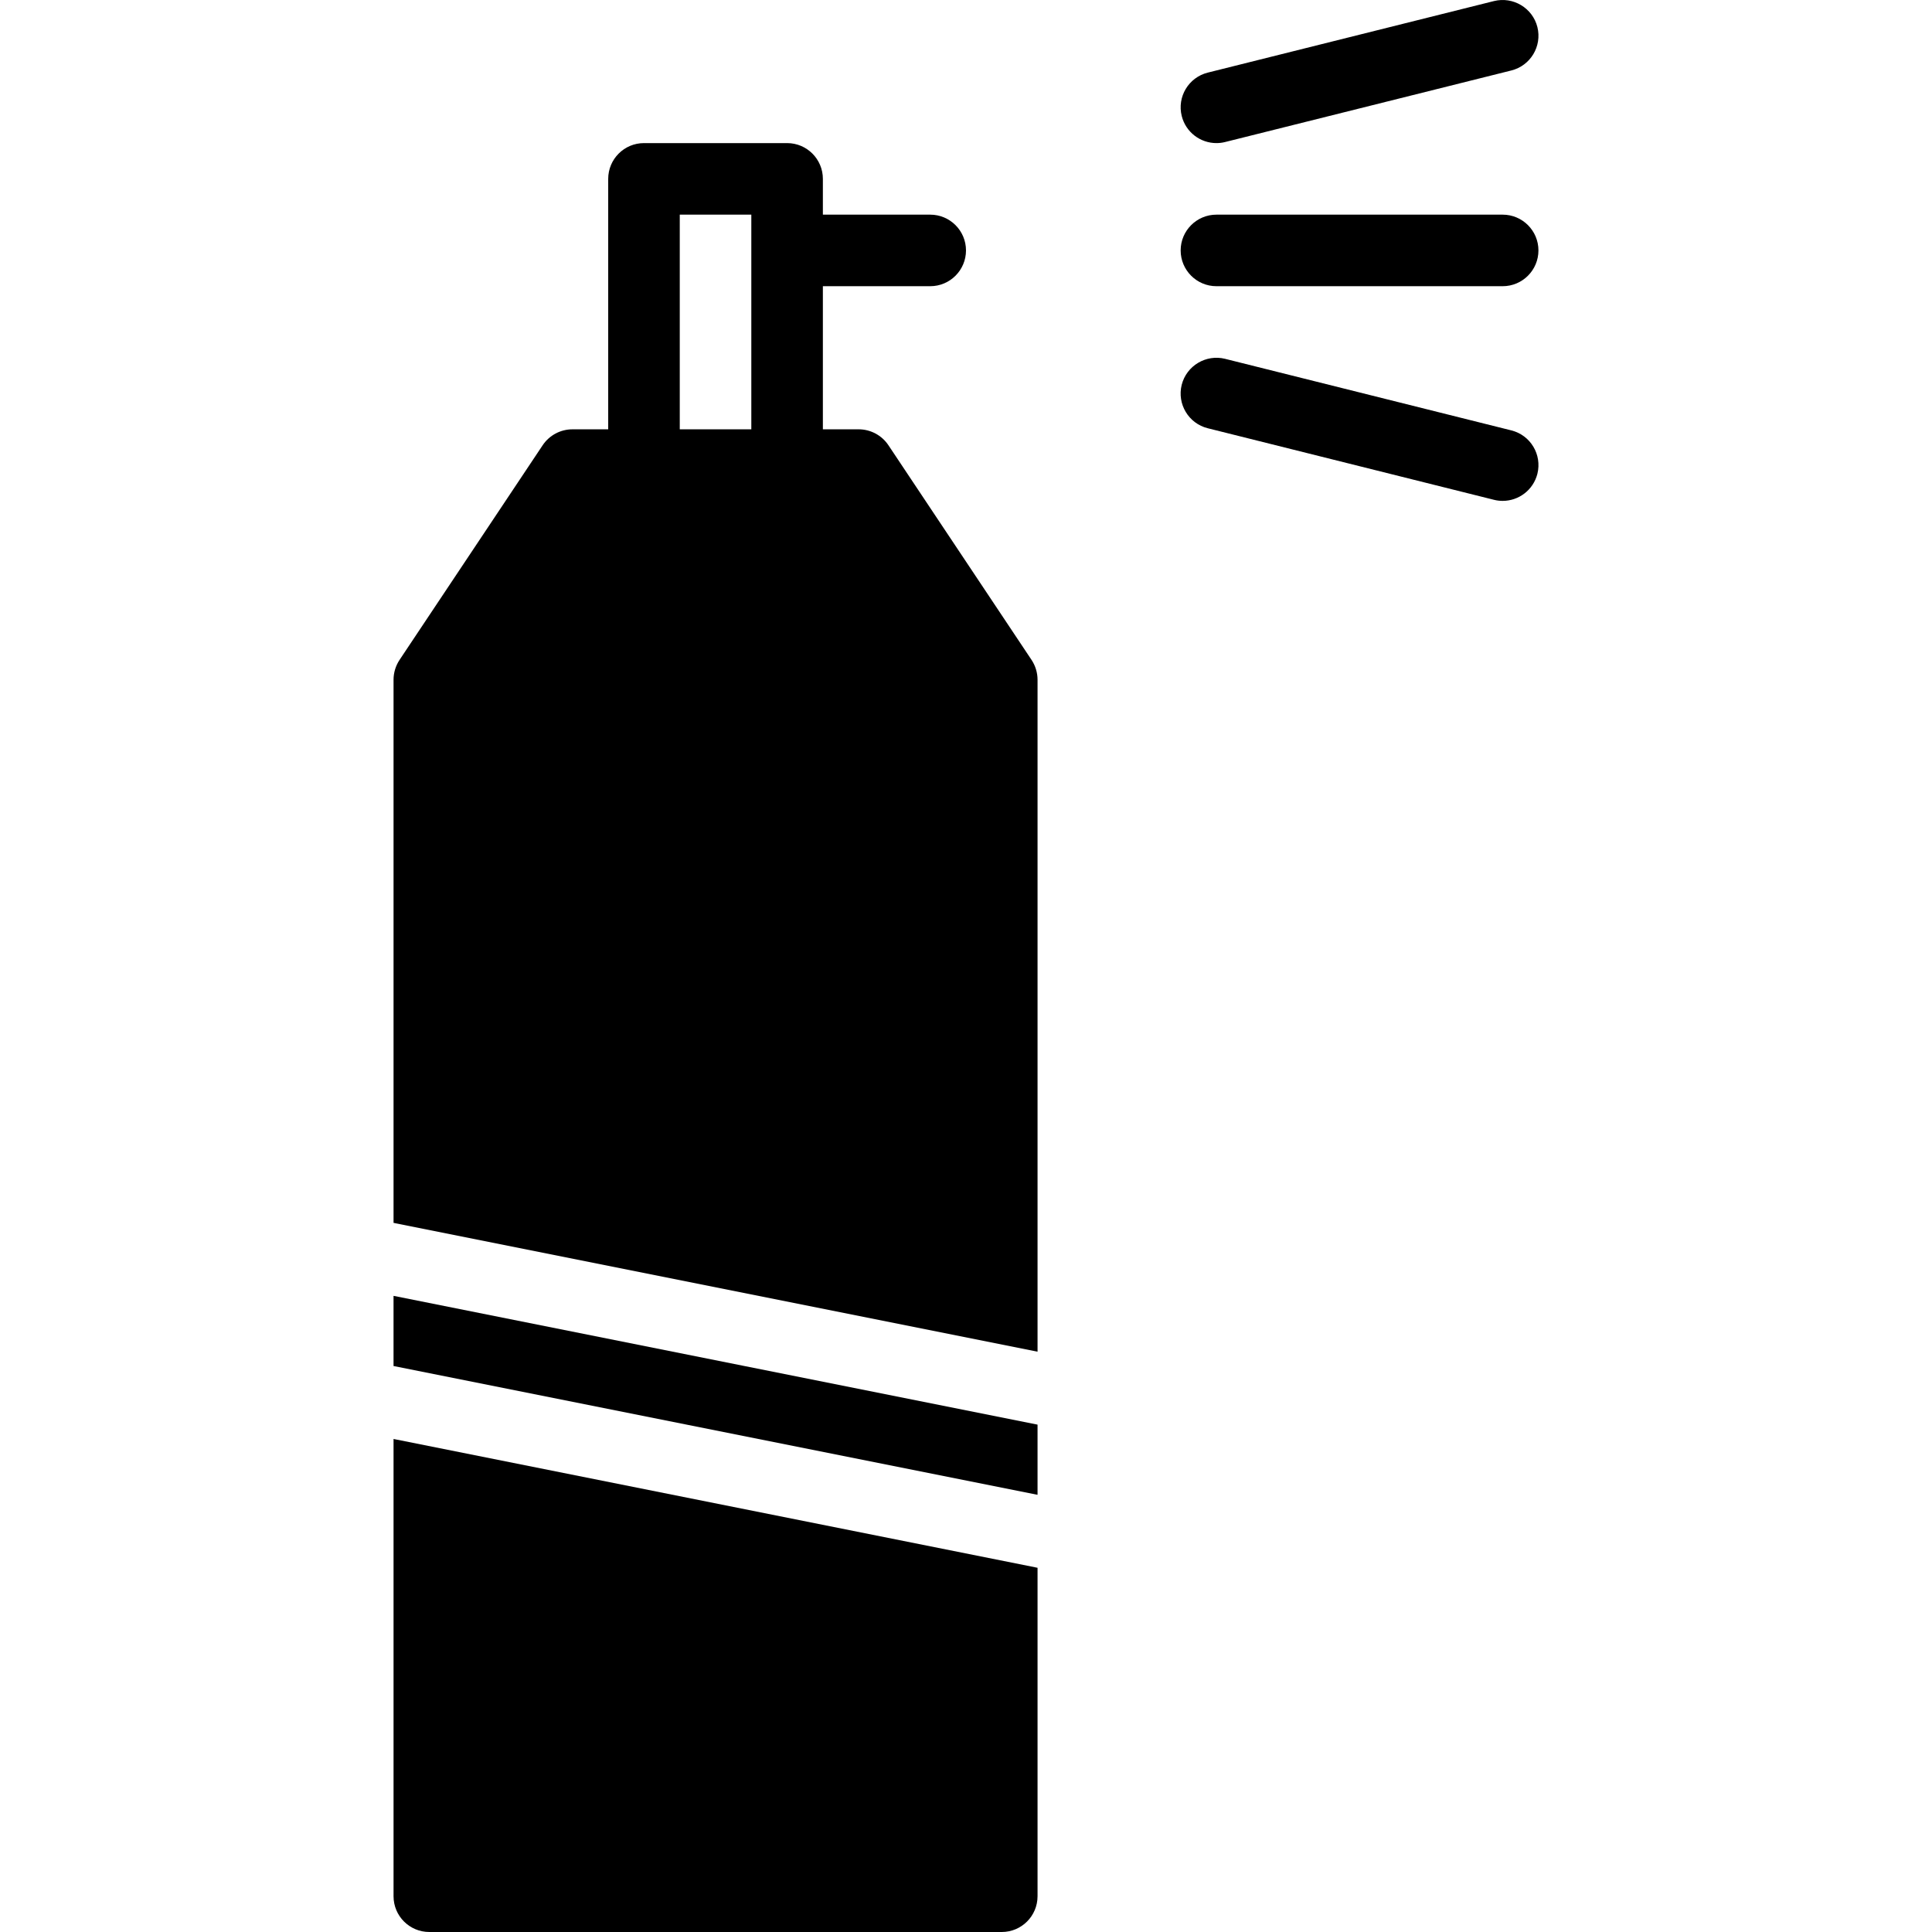
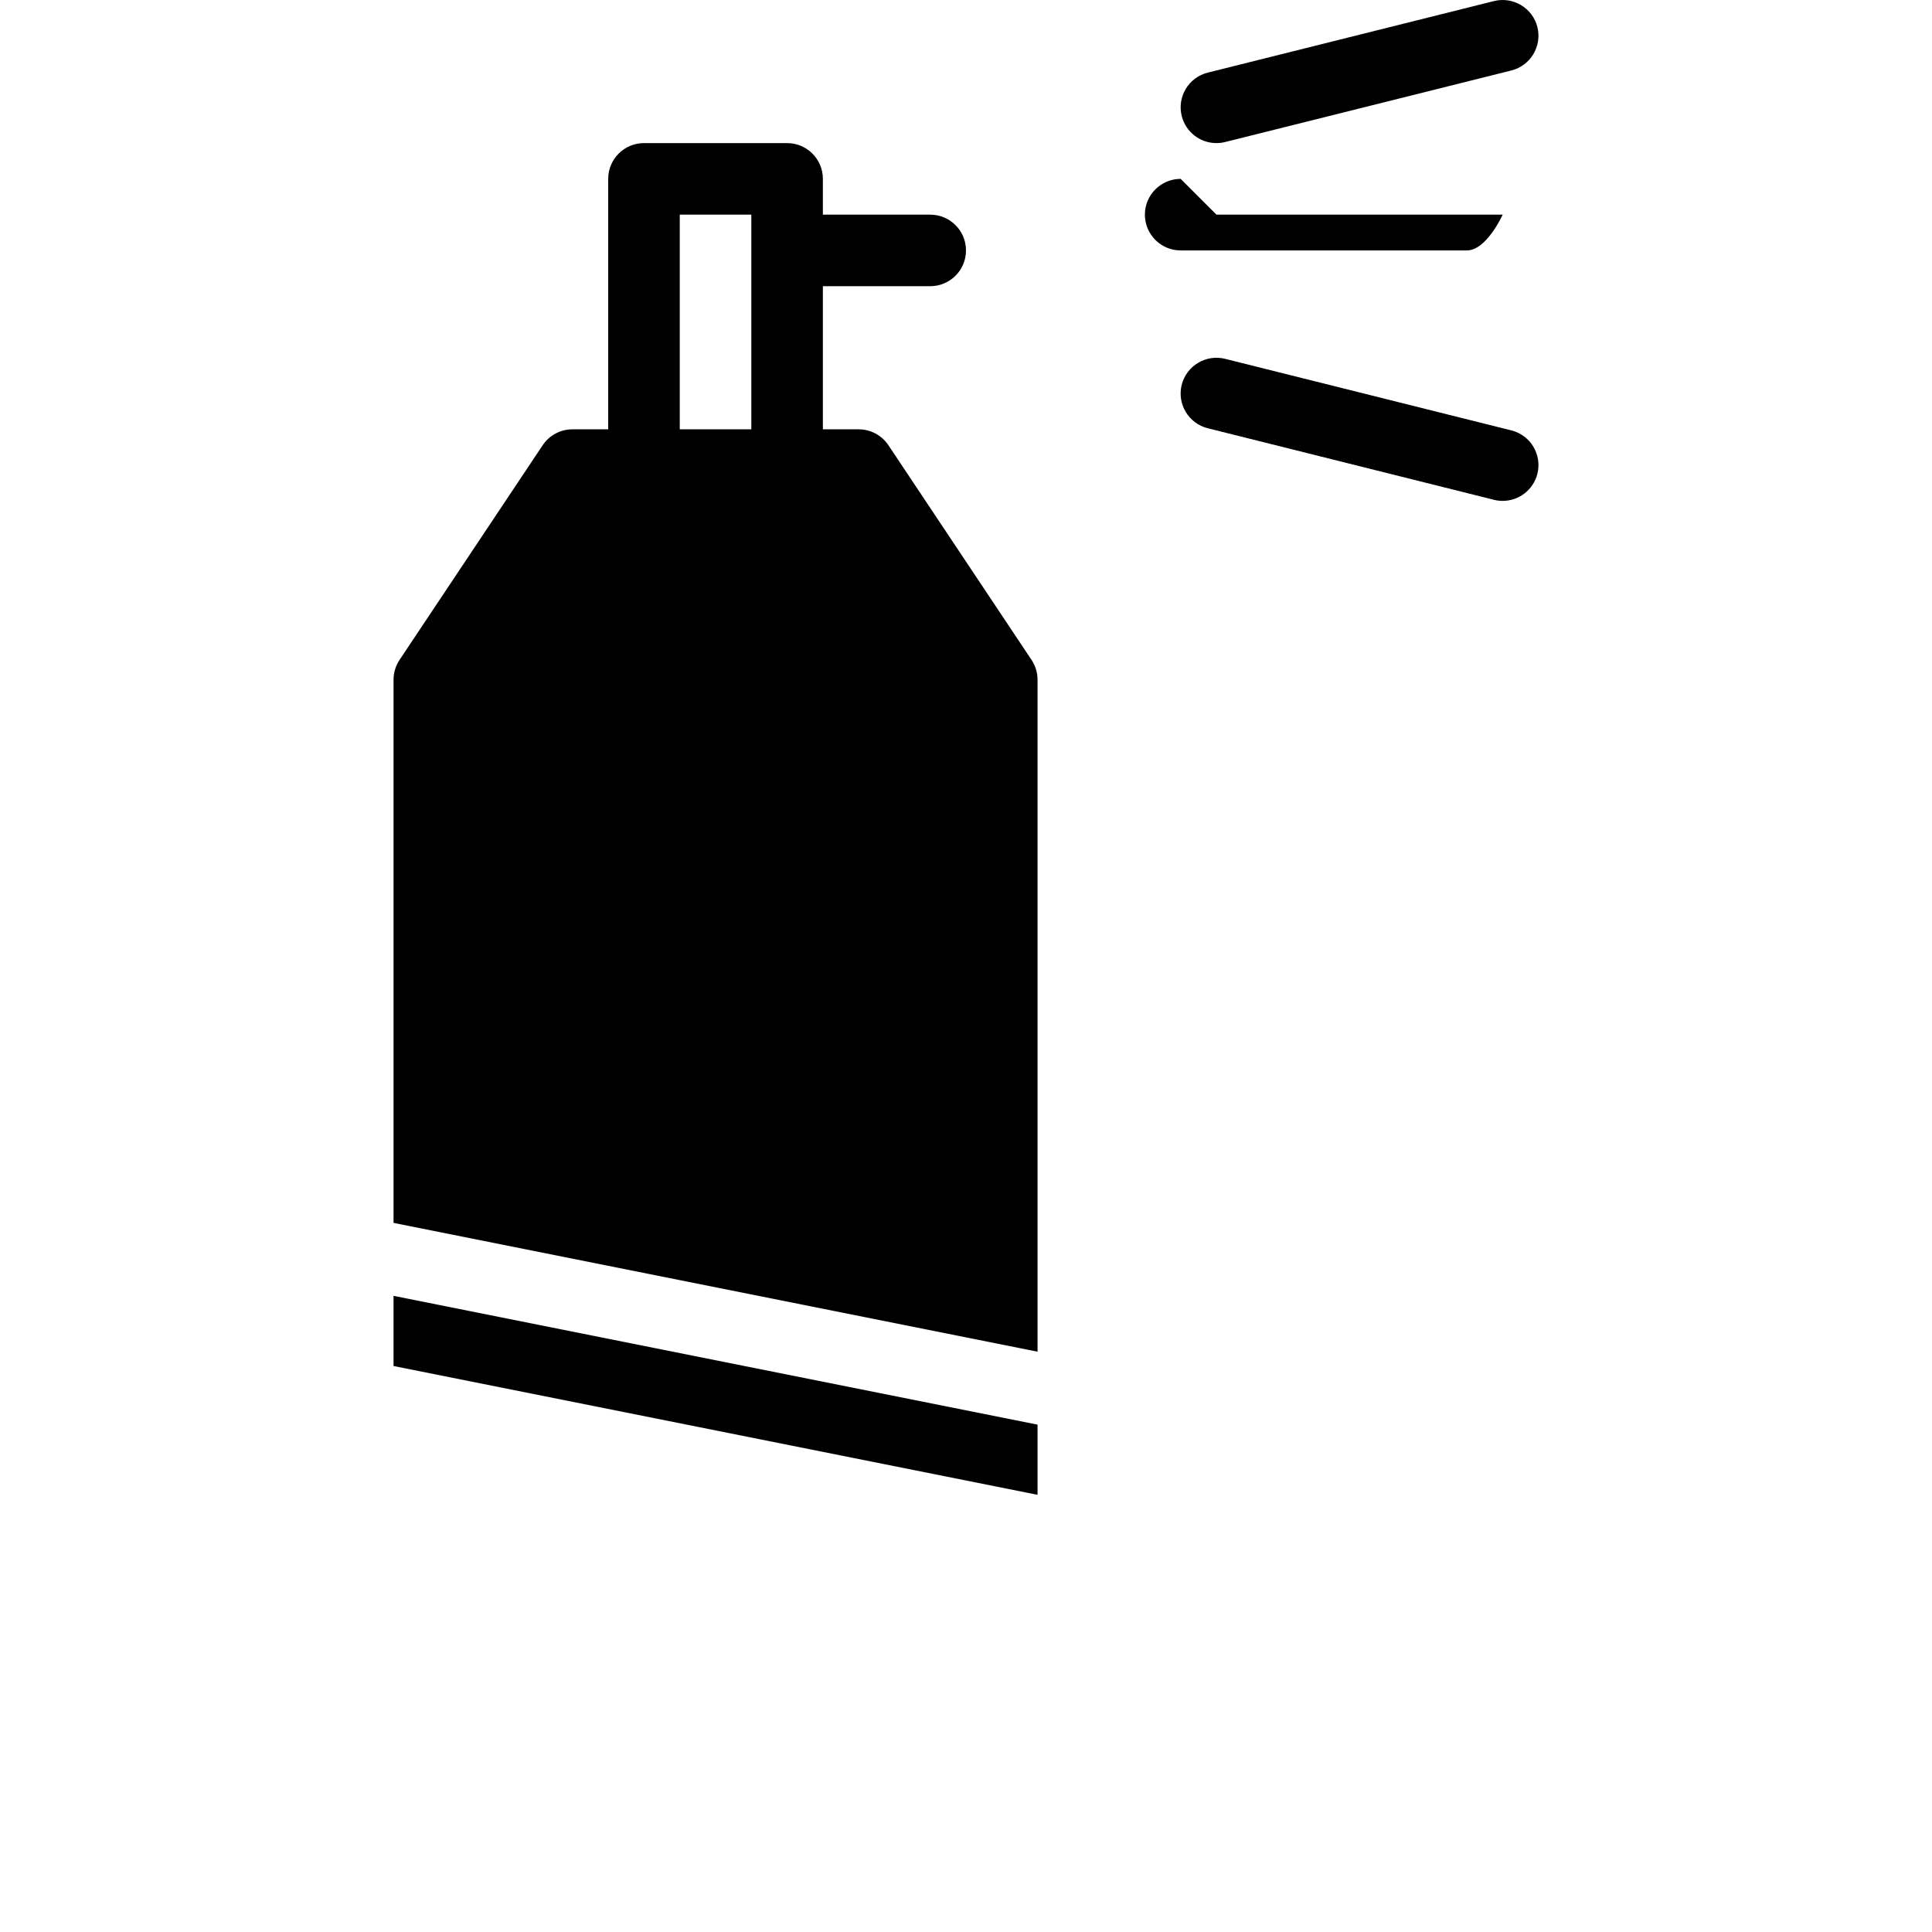
<svg xmlns="http://www.w3.org/2000/svg" version="1.1" width="512" height="512" viewBox="0 0 512 512">
  <g id="icomoon-ignore">
</g>
  <path fill="#000" d="M274.959 396.135l-170.668-34.124v-18.594l170.668 34.124z" />
-   <path fill="#000" d="M274.959 502.519c0 5.243-4.248 9.481-9.481 9.481h-151.705c-5.243 0-9.481-4.238-9.481-9.481v-121.174l170.668 34.134v87.041z" />
  <path fill="#000" d="M105.883 174.883l37.927-56.889c1.763-2.635 4.721-4.219 7.889-4.219h9.482v-66.371c0-5.234 4.238-9.481 9.482-9.481h37.927c5.243 0 9.482 4.248 9.482 9.481v9.481h28.445c5.234 0 9.482 4.248 9.482 9.481s-4.248 9.481-9.482 9.481h-28.445v37.926h9.482c3.167 0 6.125 1.584 7.889 4.219l37.927 56.889c1.034 1.555 1.592 3.394 1.592 5.262v178.064l-170.668-34.134v-143.93c0-1.868 0.559-3.708 1.593-5.262zM199.107 56.885h-18.963v56.889h18.963v-56.889z" />
-   <path fill="#000" d="M322.368 56.885h75.853c5.234 0 9.481 4.248 9.481 9.481s-4.248 9.481-9.481 9.481h-75.853c-5.234 0-9.481-4.248-9.481-9.481s4.248-9.481 9.481-9.481z" />
+   <path fill="#000" d="M322.368 56.885h75.853s-4.248 9.481-9.481 9.481h-75.853c-5.234 0-9.481-4.248-9.481-9.481s4.248-9.481 9.481-9.481z" />
  <path fill="#000" d="M400.524 18.674l-75.853 18.963c-0.778 0.2-1.545 0.285-2.313 0.285-4.248 0-8.106-2.873-9.188-7.178-1.271-5.082 1.821-10.23 6.902-11.501l75.853-18.963c5.045-1.252 10.231 1.821 11.501 6.902 1.261 5.072-1.829 10.221-6.902 11.492z" />
  <path fill="#000" d="M324.671 95.096l75.853 18.963c5.082 1.27 8.164 6.419 6.902 11.501-1.091 4.304-4.95 7.178-9.197 7.178-0.768 0-1.536-0.085-2.313-0.285l-75.853-18.963c-5.082-1.27-8.164-6.419-6.902-11.501 1.28-5.073 6.438-8.154 11.51-6.894z" />
</svg>